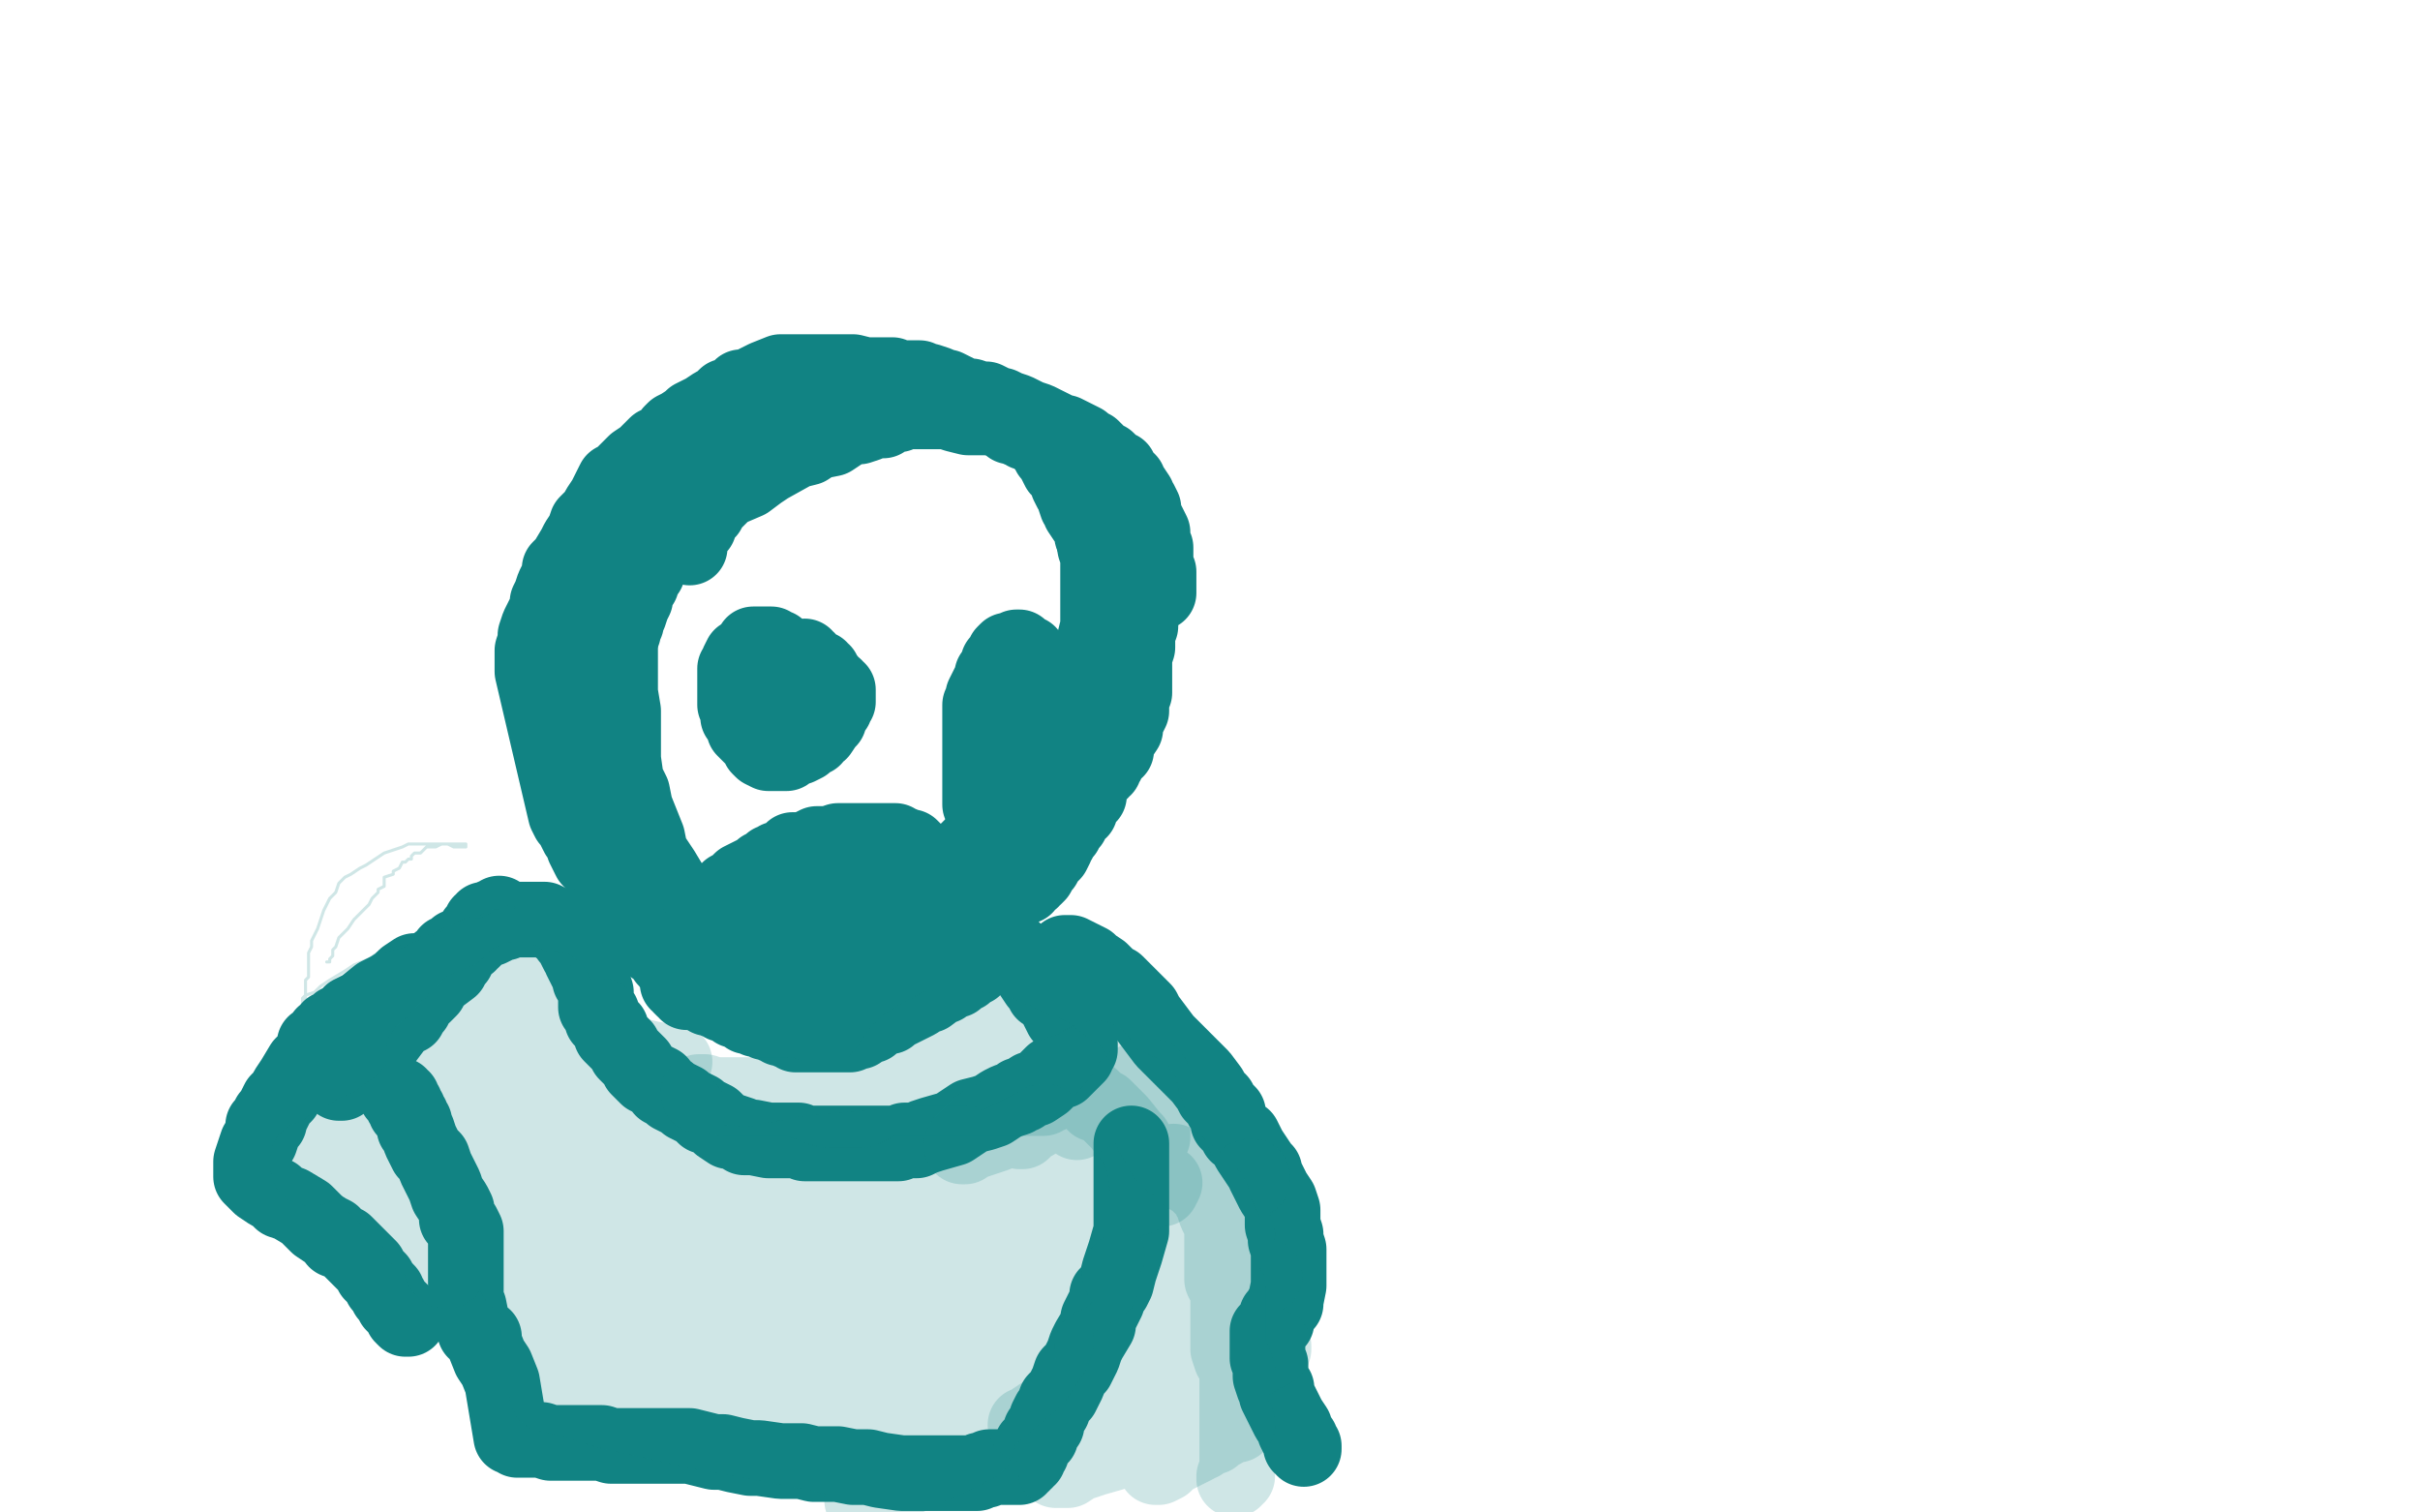
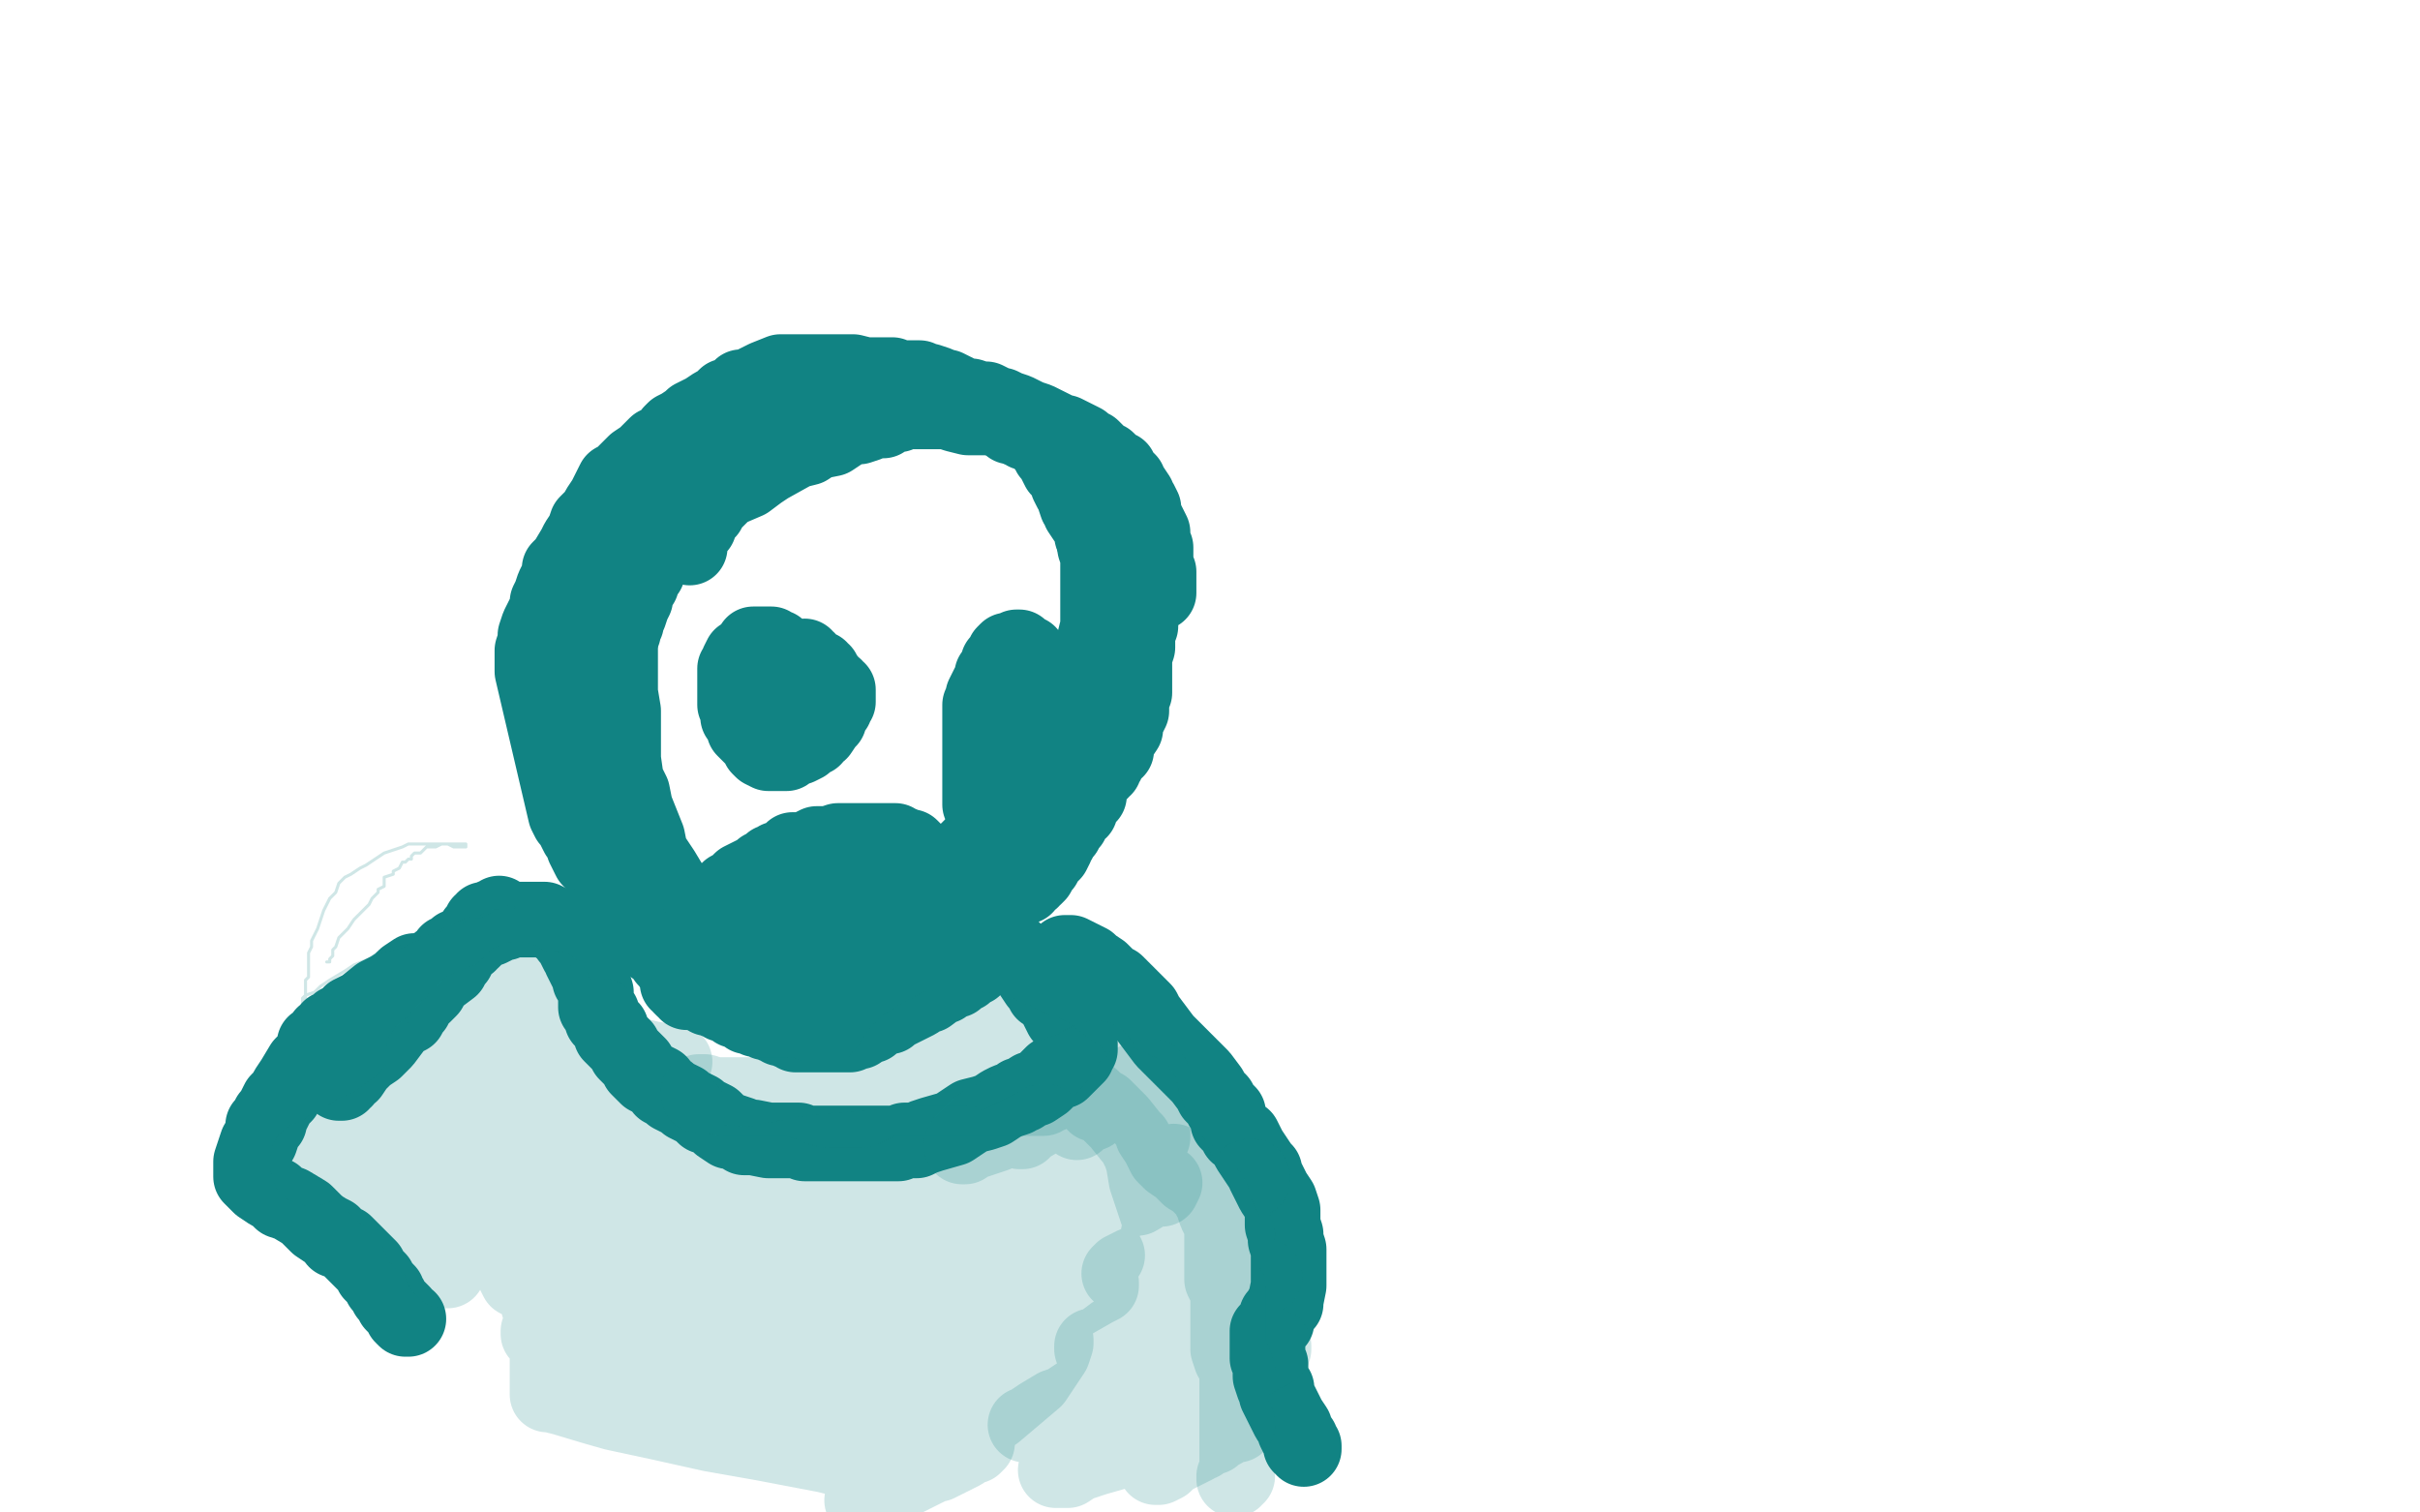
<svg xmlns="http://www.w3.org/2000/svg" width="800" height="500" version="1.1" style="stroke-antialiasing: false">
  <desc>This SVG has been created on https://colorillo.com/</desc>
  <rect x="0" y="0" width="800" height="500" style="fill: rgb(255,255,255); stroke-width:0" />
  <polyline points="228,181 228,180 228,180 228,178 228,178 229,176 229,176 230,175 230,175 231,174 231,174 232,171 232,171 234,169 234,169 235,167 235,167 237,165 237,165 240,162 240,162 247,159 251,156 254,154 263,149 267,148 270,146 275,145 278,143 281,141 284,141 287,140 289,139 292,139 294,137 297,137 299,136 301,136 304,136 306,136 307,136 309,136 311,136 313,136 316,137 320,138 323,138 326,138 329,138 331,138 334,140 336,141 338,142 342,144 344,145 346,147 349,150 351,151 353,154 354,156 357,160 358,163 359,168 360,171 361,175 362,181 363,184 363,188 363,192 363,195 363,198 363,202 363,207 362,211 361,215 359,220 357,224 355,229 353,233 351,238 348,241 345,246 343,250 341,254 338,258 336,261 334,266 331,269 328,273 323,278 319,282 314,286 311,288 307,292 302,296 299,299 293,302 290,304 285,307 282,309 277,310 274,311 271,313 266,314 262,314 259,314 256,314 253,314 250,314 248,313 245,311 242,310 238,309 234,306 232,305 226,299 224,295 222,293 219,288 217,285 215,282 214,277 212,272 210,267 209,262 207,258 206,251 206,246 206,240 206,235 205,229 205,222 205,217 205,212 205,207 205,202 205,198 205,193 206,188 207,186 207,184 208,182 209,181 210,180 210,178 211,177 212,176 212,175 213,175 214,174" style="fill: none; stroke: #118383; stroke-width: 25; stroke-linejoin: round; stroke-linecap: round; stroke-antialiasing: false; stroke-antialias: 0; opacity: 1.0" />
  <polyline points="263,220 262,220 262,220 261,220 261,220 260,220 260,220 259,220 259,220 258,220 258,220 257,220 257,220 256,220 256,220 256,221 256,221 255,221 255,221 255,222 254,222 254,223 253,224 253,225 253,226 254,226 254,225 255,224 257,222 258,221 258,220 259,219 259,218 258,218 257,218 256,219 256,221 254,223 253,225 253,226 253,227 252,229 252,230 253,230 254,230 254,229 255,228 256,227 256,226 257,226 257,225" style="fill: none; stroke: #118383; stroke-width: 25; stroke-linejoin: round; stroke-linecap: round; stroke-antialiasing: false; stroke-antialias: 0; opacity: 1.0" />
  <polyline points="335,215 334,215 334,215 333,215 333,215 332,216 332,216 331,218 331,218 330,219 330,219 330,220 330,220 329,222 329,222 328,223 328,223 328,225 328,225 328,227 328,227 329,228 329,228 330,229 330,229 332,230 332,230 333,231 333,231 334,231 334,231 335,231 335,231 336,231 336,231 337,231 337,231 338,231 338,231 339,231 340,230 340,229 341,227 342,225 342,224 342,223 342,222 342,220 342,219 341,218 340,217 340,216 338,215 337,214 336,214 334,215 333,217 332,219 331,220 330,222 329,223 329,224 329,225 328,225 328,226 329,226 330,226 330,225 331,224 333,223 334,223 334,222 335,221 334,221 333,221 332,222 331,223 330,224 329,224 328,226 327,226 326,228 325,230 325,231 324,233 324,234 324,235 324,237 324,239 324,240 324,241 324,242 324,243 324,244 324,245 324,246 324,247 324,248 324,249 324,250 324,251 324,252 324,253 324,255 324,256 324,257 324,258 324,259 324,260 324,261 324,262 324,263 324,264 324,265 324,266" style="fill: none; stroke: #118383; stroke-width: 25; stroke-linejoin: round; stroke-linecap: round; stroke-antialiasing: false; stroke-antialias: 0; opacity: 1.0" />
  <polyline points="258,289 259,289 259,289 260,289 260,289 261,289 261,289 263,289 263,289 264,289 264,289 265,289 265,289 266,289 266,289 267,289 267,289 269,289 269,289 270,289 270,289 271,289 272,289 274,289 274,288 275,288 276,288 277,288 278,288 279,288 280,288 281,288 282,288 283,289 284,289 286,289 288,289 289,289 288,289 287,289 286,289 285,289 284,289 282,289 280,290 279,291 277,291 275,291 274,292 272,292 270,292 268,292 267,292 265,292 263,292 262,293 261,293 259,294 258,294 257,294 255,294 254,295 254,296 253,296 252,297 252,298 252,299 251,299 251,300 252,300 252,299 253,298 255,297 257,295 260,294 263,292 266,291 268,290 269,289 272,289 273,288 274,288 275,288 277,288 278,288 280,288 282,289 284,290 287,290 289,292 290,293 293,293 295,294 296,295 297,295 299,295 299,296 300,296 301,296 300,296 300,295 299,294 298,294 296,293 295,292 294,292 293,291 292,290 291,290 290,289 289,289 289,288 288,288 287,287 286,287 286,286 285,286 284,286 284,285 283,285 282,285 281,285 280,285 278,285 277,285 275,285 274,285 273,285 272,285 270,285 269,285 267,285 266,286 264,287 263,287 261,288 260,288 259,288 258,288 257,289 256,289 255,289 254,289 253,290 252,290 251,290 250,290 250,291 249,291 247,292 246,293 245,293 245,294 244,295 243,296 242,296 241,297 241,298 240,298 240,299 239,299 239,300 239,299 239,298 240,297 241,294 243,293 245,291 247,290 249,289 251,288 252,287 254,286 255,286 255,285 257,285 257,284 258,284 260,283 261,282 262,282 262,281 264,281 266,281 268,280 270,279 272,279 274,279 277,278 279,278 281,278 284,278 286,278 287,278 288,278 289,278 290,278 291,278 292,278 293,278 294,278 295,278 296,278 297,279 298,279 300,280 301,280 302,281 303,282 303,283 304,284 305,284 305,285 306,286 306,287 306,288 306,289 306,290 306,291 306,292 306,293" style="fill: none; stroke: #118383; stroke-width: 25; stroke-linejoin: round; stroke-linecap: round; stroke-antialiasing: false; stroke-antialias: 0; opacity: 1.0" />
  <polyline points="260,149 259,149 259,149 258,149 258,149 257,149 257,149 256,149 256,149 254,149 254,149 252,149 252,149 252,150 252,150 251,150 251,150 249,150 249,150 248,151 248,151 247,152 247,152 244,153 243,154 242,154 239,156 238,157 235,160 233,161 231,162 229,164 228,165 226,166 226,167 224,169 224,170 222,172 221,173 221,175 220,177 218,180 217,182 216,184 215,185 214,187 214,189 213,190 212,191 212,193 211,194 210,196 210,198 209,200 208,203 207,204 207,206 206,208 206,209 205,210 204,211 204,213 203,214 203,215 202,216 202,217 202,218 201,218 201,217 201,216 201,215 202,214 203,212 205,208 206,204 207,201 209,197 211,194 211,191 213,189 214,186 216,183 218,181 220,177 221,174 223,172 224,170 226,168 227,165 228,163 230,161 230,160 231,157 232,156 233,155 235,152 237,150 238,149 240,148 241,146 243,146 245,144 247,144 249,143 251,142 252,141 254,140 256,139 257,138 259,137 261,136 263,136 265,135 267,134 270,133 271,133 273,133 274,133 276,133 279,132 280,132 281,132 283,132 285,132 287,132 290,132 291,132 294,132 296,132 299,132 302,133 304,134 307,134 308,134 311,134 313,134 317,134 319,134 321,134 323,135 324,136 326,136 328,137 329,138 331,138 333,139 334,141 336,141 339,143 340,143 342,144 343,145 345,146 345,147 346,147 346,148 347,150 348,151 349,153 350,155 351,156 353,159 353,160 354,162 355,163 355,164 356,167 357,168 357,169 359,172 360,173 361,174 361,175 361,176 361,177 362,178 362,179 363,180 364,182 364,183 365,184 365,185 366,186 367,188 367,189 368,191 368,192 368,193 368,194 368,195 368,197 368,198 368,200 368,201 368,203 368,204 368,205 368,206 368,207 368,208 368,209 368,210 368,211 368,212 368,213 368,214 368,215 368,216 368,217 367,218 367,220 367,221 366,221 366,222 365,222 365,223 364,223 363,224 363,226 362,227 361,228 361,229 360,230 360,231 359,232 359,233 358,233 357,234 356,234 356,235 356,236 355,237 354,238 353,238 353,239 352,240 352,241 351,241 351,242 350,243 349,244 348,245 347,246 347,247 346,248 346,249 345,250 345,251 345,252 344,252 344,253 344,254 344,255 343,255 343,256 342,256 342,257 342,258 341,260 340,261 340,263 339,263 338,265 337,266 336,266 336,267 335,268 334,269 334,270 333,270 333,271 331,273 331,274 330,275 329,276 328,277 327,278 326,279 325,280 324,281 322,282 322,283 321,284 320,284 320,285 318,286 317,287 316,287 315,288 314,288 314,289 313,289 312,289 311,289 310,289 309,289 308,290 307,290 306,290 305,290 303,292 302,292 301,293 299,294 297,294 296,296 294,296 293,297 292,299 290,299 289,300 287,301 285,303 284,303 283,304 282,305 280,306 279,307 278,307 277,308 276,308 275,309 274,309 273,310 272,310 272,311 270,311 269,312 268,312 266,312 265,312 264,312 263,312 262,312 261,312 261,313 262,314 264,315 265,315 267,315 269,315 270,315 271,315 272,315 273,315 274,315 275,315 276,314 278,313 280,312 282,312 284,311 287,310 288,310 289,309 290,308 291,308 292,307 293,307 293,306 295,305 296,304 297,304 298,303 300,302 301,301 302,301 303,300 304,300 306,298 307,298 309,297 310,296 312,295 313,294 314,294 316,293 316,292 317,290 318,289 319,287 321,286 322,285 323,284 325,283 327,282 328,281 329,281 330,280 331,280 332,280 333,278 334,278 335,276 336,275 337,273 338,272 338,270 339,269 340,267 341,266 343,262 344,261 345,260 345,259 346,259 346,257 347,256 348,255 348,254 348,252 349,251 349,250 349,249 350,247 350,246 350,245 351,243 352,242 352,241 353,239 354,237 355,237 355,236 355,233 356,233 356,232 357,230 358,229 359,227 360,226 360,225 360,223 360,222 362,219 363,218 363,216 364,216 365,214 365,213 366,212 367,210 367,209 368,208 369,207 369,206 370,205 371,203 372,202 372,201 373,199 374,198 374,197 375,195 376,192 377,192 377,191 377,189 377,188 378,187 378,186 378,184 378,185 378,186 378,189 378,191 378,193 378,195 378,197 377,200 377,203 377,205 377,207 376,209 376,214 375,217 375,219 375,222 375,224 375,226 375,227 375,229 374,231 374,233 374,235 373,237 372,239 372,241 370,244 369,245 369,248 367,249 366,250 366,252 365,253 365,254 364,254 364,255 363,256 362,257 361,259 360,261 360,263 359,264 358,265 357,268 355,269 355,270 354,271 354,272 353,273 352,274 352,275 351,276 350,278 349,279 349,280 348,282 347,283 346,284 345,286 344,287 343,289 342,290 341,290 341,291 340,291 339,292 339,293 338,293 337,293 337,294 336,294 335,295 334,296 331,298 329,300 328,301 326,302 323,303 321,304 319,306 317,307 315,309 312,310 310,311 306,313 305,314 304,315 302,316 301,317 300,317 299,318 298,318 297,318 296,319 295,319 294,319 293,320 292,320 291,321 290,321 289,321 288,322 287,322 286,323 285,323 284,323 282,324 281,324 280,324 279,324 278,325 277,325 276,325 274,325 274,326 272,326 271,326 270,326 269,326 267,326 266,326 265,326 263,326 262,326 261,326 259,326 258,326 257,326 256,325 255,325 254,325 253,324 252,323 251,323 250,322 249,322 248,321 247,320 245,320 244,319 241,317 240,316 239,315 238,315 237,314 237,313 235,313 235,312 234,311 232,310 231,309 229,309 228,308 227,307 226,307 225,306 224,305 224,304 223,304 223,303 221,302 221,301 220,300 219,300 219,299 218,298 216,296 216,295 215,294 214,294 214,293 213,292 212,290 212,289 211,289 210,287 209,286 209,285 208,285 207,284 207,283 206,282 205,281 205,280 204,279 204,278 203,277 203,275 202,275 202,273 201,273 201,272 200,270 199,269 199,267 198,265 198,264 197,263 197,261 197,259 196,258 196,257 196,255 195,253 195,251 195,250 194,250 194,248 193,247 193,246 192,244 192,243 192,242 192,241 191,239 191,238 191,237 191,236 190,234 190,233 190,232 190,231 189,229 189,228 189,227 189,226 189,224 189,223 189,222 189,221 189,220 189,219 189,218 189,217 189,216 189,215 189,213 189,212 189,211 189,209 190,208 190,207 191,204 191,203 191,202 191,201 193,200 193,199 194,197 195,195 195,194 196,192 197,191 198,190 199,188 200,186 200,185 200,184 200,183 200,182 201,182 201,180 201,178 201,177 201,176 202,175 202,174 203,173 204,172 204,171 205,171 205,170 206,169 206,168 207,167 208,166 209,166 209,165 210,165 210,164 211,163 212,163 212,162 213,161 214,161 215,160 218,159 219,158 221,157 223,156 224,156 227,155 229,154 230,153 232,153 233,152 234,152 235,151 236,150 237,150 240,149 241,149 244,147 247,146 249,146 251,145 253,144 255,143 257,143 258,142 259,142 260,141 261,141 262,141 264,139 267,139 269,138 270,137 271,137 273,136 274,136 275,136 277,136 278,136 280,135 281,135 282,135 283,135 284,135 285,135 288,134 289,134 291,134 292,134 294,134 297,134 299,134 300,134 301,134 303,134 304,134 305,134 308,134 310,134 312,135 314,136 316,136 317,136 319,136 320,136 322,136 324,136 324,137 325,137 326,137 327,138 329,138 330,138 331,139 333,140 336,141 337,142 340,143 342,144 345,146 347,147 349,148 350,149 352,151 355,152 356,153 357,153 358,155 359,155 360,156 361,157 363,157 363,159 365,160 365,161 366,162 367,163 369,165 369,166 370,168 371,169 371,171 372,172 373,173 374,175 375,176 375,177 376,180 377,181 377,182 377,183 378,184 378,185 379,186 380,188 380,189 380,190 381,192 382,193 382,194 383,194 383,195 383,196 383,195 383,194 383,192 383,191 383,189 382,188 382,186 382,182 382,181 381,179 381,176 380,174 379,172 378,170 378,168 377,166 376,165 376,164 374,161 373,160 373,159 372,158 371,157 370,156 370,155 369,155 368,154 366,152 364,151 363,150 361,148 359,147 358,146 354,144 352,143 351,143 349,142 347,141 345,140 343,139 340,138 338,137 336,136 333,135 331,134 330,134 326,132 324,132 321,131 319,131 317,130 315,129 313,128 312,128 310,127 307,126 305,126 304,125 300,125 297,125 295,124 292,124 289,124 286,124 282,123 278,123 275,123 272,123 269,123 266,123 263,123 261,123 258,123 253,125 251,126 249,127 247,128 245,128 244,130 242,131 240,131 239,132 238,133 236,134 233,136 231,137 229,138 228,139 225,141 223,142 222,143 220,146 217,147 215,149 213,151 210,153 207,156 205,158 203,159 202,161 200,165 198,168 197,170 194,173 193,176 191,179 190,181 187,186 185,188 185,190 184,192 183,194 182,197 181,199 181,201 180,203 179,205 178,207 177,210 177,212 176,215 176,217 176,218 176,220 176,221 176,222 187,269 188,271 190,273 190,274 191,276 192,277 193,278 193,280 194,282 195,284 196,285 198,287 199,289 199,290 200,291 201,291 201,292 202,293 203,295 204,296 205,298 206,299 207,300 208,302 209,303 210,304 212,307 214,309 214,310 215,311 216,313 218,314 219,315 220,317 221,318 223,321 224,322 225,322 226,323 227,325 226,325 225,325 224,325 225,325 225,326 226,327 227,327 227,328 228,328 229,328 230,328 231,328 232,328 233,329 234,329 234,330 235,330 237,331 239,331 239,332 240,332 242,333 243,334 245,334 246,335 247,336 248,336 250,337 251,337 252,337 253,338 254,338 256,339 257,339 258,340 259,340 260,340 261,341 262,341 263,342 265,342 267,342 268,342 269,342 270,342 271,342 272,342 273,342 275,342 276,342 278,342 279,342 281,342 282,341 283,341 284,341 285,340 286,339 288,339 289,338 291,337 292,336 294,336 295,335 296,334 297,334 299,333 301,332 303,331 306,329 307,329 311,326 312,326 313,325 315,324 316,324 317,323 319,322 319,321 321,320 322,320 324,317 325,316 325,314 326,313 327,312 327,311 328,310 328,309 328,307 328,306 328,304 328,302 327,302" style="fill: none; stroke: #118383; stroke-width: 25; stroke-linejoin: round; stroke-linecap: round; stroke-antialiasing: false; stroke-antialias: 0; opacity: 1.0" />
  <polyline points="251,220 252,220 252,220 251,220 251,220 250,221 250,221 249,223 249,223 248,224 248,224 247,226 247,226 247,227 245,229 244,230 244,233 244,234 244,235 244,236 244,237 245,238 246,238 248,239 249,240 250,240 251,240 252,240 253,240 254,240 255,240 257,240 258,240 259,239 260,238 261,238 262,236 263,234 264,233 264,230 265,230 265,228 265,227 265,225 265,224 265,222 264,220 263,220 263,219 262,218 261,218 261,217 260,216 259,216 258,215 257,215 257,214 256,214 255,213 254,213 253,213 252,213 251,213 250,213 249,213 249,214 248,215 247,216 246,217 245,217 244,219 244,220 243,221 243,222 243,223 243,226 243,227 243,230 243,232 243,233 244,234 244,236 245,238 246,239 246,241 247,242 248,243 249,244 250,245 251,247 252,248 254,249 255,249 256,249 257,249 258,249 259,249 260,249 261,248 263,247 264,247 266,246 267,245 269,244 269,243 271,242 273,239 274,238 274,236 275,235 276,234 276,233 277,232 277,231 277,230 277,229 277,228 276,228 276,227 275,227 274,226 274,225 273,224 272,224 272,222 271,222 271,221 270,221 269,221 269,220 268,220 268,219 267,219 267,218 266,218 266,217" style="fill: none; stroke: #118383; stroke-width: 25; stroke-linejoin: round; stroke-linecap: round; stroke-antialiasing: false; stroke-antialias: 0; opacity: 1.0" />
  <polyline points="188,310 189,310 189,310 189,311 189,311 190,311 190,311 190,313 190,313 191,315 191,315 192,316 192,316 192,317 192,317 193,319 193,319 194,321 194,321 195,322 195,322 195,324 195,324 196,325 196,325 197,328 197,328 197,330 197,330 197,332 197,332 197,333 197,333 199,335 199,335 199,337 199,337 200,338 202,340 202,342 205,345 206,346 207,348 208,349 209,350 211,352 211,353 213,355 214,356 218,358 219,360 221,361 222,362 224,363 226,364 227,365 229,366 231,367 232,368 233,369 234,369 236,370 237,371 238,372 241,374 242,374 245,375 246,376 248,376 249,376 254,377 256,377 260,377 264,377 266,378 270,378 274,378 277,378 283,378 285,378 288,378 290,378 292,378 295,378 297,378 299,377 300,377 303,377 305,376 308,375 315,373 318,371 321,369 325,368 328,367 331,365 333,364 336,363 337,362 338,362 341,360 342,360 345,358 346,357 348,355 351,354 353,352 354,351 356,349 356,348 357,347 357,345 356,342 354,340 353,337 351,336 350,334 348,330 347,329 345,328 345,326 343,325 341,322 341,321 340,320 339,319 338,318 337,317 337,316 336,316 335,315 335,314" style="fill: none; stroke: #118383; stroke-width: 25; stroke-linejoin: round; stroke-linecap: round; stroke-antialiasing: false; stroke-antialias: 0; opacity: 1.0" />
  <polyline points="165,302 165,303 165,303 164,303 164,303 163,303 163,303 162,304 162,304 161,304 161,304 160,304 160,305 159,305 158,307 158,308 157,308 156,310 155,311 155,312 153,313 152,314 152,315 151,316 151,317 149,319 149,320 145,323 143,325 142,327 140,329 138,330 137,333 136,334 135,336 133,337 131,338 128,340 127,341 126,343 125,343 122,344 122,345 121,347 120,348 119,349 118,350 118,351 117,353 116,354 115,354 115,355 114,355 114,356 114,357 113,357 112,358 113,358 113,356 116,355 118,352 121,349 124,347 127,344 130,340 131,338 135,334 136,332 137,330 139,328 139,326 141,324 143,321 145,318 147,317 148,315 150,315 151,313 152,313 155,311 156,311 158,309 160,307 162,307 164,306 165,305 167,305 168,304 169,304 171,304 172,304 173,304 174,304 175,304 176,304 177,304 179,304 180,304 182,305 184,306 187,306 191,307 194,307 197,307 200,308 202,308 206,308 208,309 209,309 210,309" style="fill: none; stroke: #118383; stroke-width: 25; stroke-linejoin: round; stroke-linecap: round; stroke-antialiasing: false; stroke-antialias: 0; opacity: 1.0" />
  <polyline points="352,315 353,315 353,315 354,315 354,315 356,316 356,316 358,317 358,317 360,318 360,318 361,319 361,319 364,321 364,321 365,322 365,322 367,324 367,324 369,325 369,325 373,329 373,329 374,330 374,330 378,334 378,334 379,336 379,336 382,340 382,340 385,344 385,344 387,346 389,348 391,350 393,352 395,354 397,356 400,360 401,362 403,364 404,366 406,368 406,371 408,373 409,375 411,376 413,380 415,383 417,386 418,387 418,388 419,390 420,392 421,394 423,397 424,400 424,403 424,405 425,408 425,410 426,413 426,414 426,416 426,418 426,420 426,423 426,425 425,430 425,431 424,432 423,434 422,435 422,436 422,437 420,439 420,440 419,440 419,441 419,442 419,443 419,444 419,445 419,446 419,447 419,448 419,449 420,451 420,452 420,453 420,454 420,455 421,458 422,459 422,461 423,463 424,465 425,467 426,469 428,472 428,473 429,475 430,476 430,477 430,478 431,478 431,479" style="fill: none; stroke: #118383; stroke-width: 25; stroke-linejoin: round; stroke-linecap: round; stroke-antialiasing: false; stroke-antialias: 0; opacity: 1.0" />
-   <polyline points="374,378 374,379 374,379 374,380 374,380 374,383 374,383 374,385 374,385 374,388 374,388 374,391 374,391 374,394 374,394 374,396 374,396 374,399 374,399 374,402 374,402 374,405 374,405 374,407 374,407 372,414 372,414 371,417 371,417 370,420 370,420 369,424 369,424 368,426 368,426 366,428 366,428 366,430 366,430 364,434 364,434 363,436 363,436 363,438 363,438 360,443 360,443 359,445 359,445 358,448 358,448 357,450 357,450 356,452 356,452 354,454 354,454 353,457 351,461 349,463 348,466 347,467 346,469 346,471 345,472 344,473 344,475 343,476 342,477 341,478 341,479 341,480 340,480 340,481 340,482 339,482 339,483 338,483 338,484 337,484 337,485 336,485 335,485 334,485 333,485 332,485 331,485 330,485 329,485 328,485 327,485 326,486 325,486 324,486 323,487 322,487 321,487 320,487 316,487 314,487 312,487 311,487 309,487 307,487 304,487 301,487 298,487 291,486 287,485 282,485 277,484 273,484 269,484 265,483 262,483 258,483 251,482 248,482 243,481 239,480 236,480 232,479 228,478 225,478 218,478 215,478 212,478 209,478 205,478 202,478 199,477 196,477 193,477 187,477 184,477 182,477 179,476 176,476 175,476 173,476 171,476 171,475 169,475 166,457 164,452 162,449 160,444 160,442 157,440 156,437 155,432 154,430 154,427 154,425 154,422 154,420 154,418 154,415 154,412 154,407 153,405 151,403 151,400 150,398 148,395 147,392 144,386 143,383 141,381 140,379 139,377 138,374 137,373 137,371 136,370 136,369 135,368 135,367 134,367 134,366 134,365 133,365 133,363 132,363 132,362 131,362" style="fill: none; stroke: #118383; stroke-width: 25; stroke-linejoin: round; stroke-linecap: round; stroke-antialiasing: false; stroke-antialias: 0; opacity: 1.0" />
  <polyline points="137,321 134,323 134,323 132,325 132,325 129,327 129,327 125,329 125,329 120,333 120,333 118,334 118,334 116,335 116,335 115,337 115,337 114,337 114,337 113,338 113,338 112,338 111,339 110,340 109,340 109,341 107,342 106,344 104,345 104,347 102,350 100,352 97,357 95,360 94,362 92,364 91,366 90,368 89,369 89,371 87,372 87,374 86,377 85,378 84,381 83,384 83,385 83,387 83,388 83,389 84,390 85,391 86,392 89,394 91,395 93,397 96,398 101,401 103,403 105,405 108,407 110,408 111,410 114,411 116,413 118,415 122,419 123,421 125,423 126,425 128,427 128,428 129,429 130,431 131,432 132,433 133,434 133,435 134,436 135,436 134,436" style="fill: none; stroke: #118383; stroke-width: 25; stroke-linejoin: round; stroke-linecap: round; stroke-antialiasing: false; stroke-antialias: 0; opacity: 1.0" />
  <polyline points="162,337 161,337 161,337 160,337 160,337 159,337 159,337 159,338 159,338 158,340 158,340 157,342 157,342 157,343 157,343 156,345 156,345 154,347 154,347 152,349 152,349 152,350 151,351 151,352 150,352 150,351 150,350 152,348 153,348 155,346 157,345 160,343 162,341 165,339 167,338 171,336 174,334 175,333 178,331 180,331 181,330 182,329 183,328 183,327 182,327 181,327 180,328 178,329 175,330 172,332 169,335 165,337 162,340 158,341 154,343 152,345 148,346 146,348 143,349 142,350 140,350 140,349 140,348 141,347 144,345 146,342 148,340 152,338 154,335 158,333 160,331 163,330 166,328 169,326 170,326 171,325 172,324 171,324 170,324 169,325 167,329 165,331 162,334 159,338 154,341 152,343 149,345 145,348 144,349 143,349 144,348 147,346 150,343 155,340 159,339 162,337 166,334 169,334 171,332 173,332 174,331 175,331 176,331 176,332 175,332 174,334 172,336 169,341 166,346 163,349 158,353 151,360 146,363 143,365 141,366 139,367 139,368 139,367 143,365 147,362 153,358 159,355 167,351 173,347 180,344 186,341 193,338 197,337 199,336 198,336 195,338 193,342 188,346 182,350 173,356 166,360 158,364 143,373 139,374 135,376 135,375 136,373 141,371 147,367 154,361 163,358 173,353 188,348 194,346 198,345 201,345 203,345 204,345 204,346 204,347 202,350 200,353 195,357 189,361 183,365 166,373 157,379 149,382 142,385 131,391 129,391 128,391 128,390 130,388 135,386 141,382 149,379 169,371 178,368 187,366 197,365 212,364 218,364 222,364 225,365 227,366 227,367 227,368 226,370 223,371 213,378 207,381 199,385 180,390 169,391 158,392 149,394 134,394 130,394 128,394 126,394 126,393 127,393 129,391 143,388 152,387 164,387 179,385 208,384 222,384 234,384 261,386 270,387 279,389 285,390 292,391 293,391 292,391 291,391 289,392 282,393 265,395 256,397 244,399 232,400 209,403 200,403 193,403 185,403 184,403 184,402 185,402 189,400 195,397 214,393 238,387 269,381 281,380 293,379 302,378 314,378 317,378 319,378 318,378 316,379 312,381 306,384 298,387 279,395 268,399 257,403 237,409 231,412 228,414 227,414 227,413 229,412 233,409 238,407 246,404 265,399 275,396 286,392 306,388 315,387 327,385 329,385 331,385 330,385 328,385 324,388 318,392 302,400 295,403 284,409 283,410 283,409 284,407 289,403 295,400 307,392 313,389 317,385 329,379 335,376 343,372 344,371 346,371 344,372 342,377 339,381 332,392 330,395 330,396 331,396 332,395 335,392 346,386 352,382 358,378 367,372 371,369 375,364 376,363 377,362 376,362 373,365 371,367 368,371 364,375 362,376 361,377 361,376 362,374 363,372 365,370 370,364 372,362 376,358 377,358 378,357 380,356 381,356 381,357 381,359 381,361 381,364 381,370 381,372 381,374 381,376 381,375 381,374 381,372 381,369 381,367 380,363 379,360 378,358 377,357 376,357 374,358 373,361 372,364 368,371 366,375 366,376 364,378 364,380 361,384 360,386 355,391 353,395 350,396 345,399 344,399 340,401 336,402 334,403 331,404 329,404 323,404 322,404 320,404 315,404 312,405 305,407 302,407 298,407 296,407 292,407 291,407 289,407 288,407 287,407 286,407 285,407 284,407 283,407 278,407 275,408 269,408 265,408 256,408 252,407 241,405 237,405 227,404 222,403 218,403 211,402 207,401 201,399 198,396 192,392 189,390 185,387 184,387 182,386 181,384 180,381 179,379 177,375 176,373 173,366 172,364 170,359 170,358 169,357 169,358 169,360 169,363 170,369 171,373 175,381 180,386 184,389 193,394 197,397 212,402 219,405 233,409 240,410 256,412 264,412 282,413 299,413 307,413 323,411 331,411 344,408 354,404 359,402 366,399 368,399 374,396 376,396 381,393 384,393 385,391 384,391 383,391 381,392 379,393 374,394 373,395 369,396 367,396 363,398 358,400 356,401 349,405 344,407 334,412 329,414 316,419 304,423 300,425 291,427 283,430 279,431 270,433 267,435 261,437 259,437 255,439 252,440 250,440 250,439 251,438 260,435 273,434 278,433 285,433 288,433 293,434 294,435 296,436 295,436 294,436 292,436 289,436 278,436 266,435 258,435 241,433 233,433 216,430 201,428 195,427 188,423 187,422 187,421 186,420 186,419 190,417 193,415 202,412 206,410 218,408 226,408 229,409 233,412 235,415 237,417 238,419 239,420 239,421 238,421 236,421 234,421 227,419 211,413 200,410 184,405 169,402 165,401 157,399 153,398 153,397 154,397 156,397 161,400 163,402 168,405 171,408 173,412 175,415 177,418 179,422 179,423 179,422 179,421 179,417 177,411 177,409 174,405 173,404 172,404 172,405 169,409 169,413 169,416 169,419 171,423 176,424 178,426 186,427 196,427 201,427 212,427 222,427 231,427 232,427 231,427 229,427 226,427 219,430 209,432 203,433 193,435 184,438 180,439 178,440 178,441 179,441 180,441 187,443 197,443 209,444 216,444 230,444 240,444 243,444 246,444 245,444 244,444 239,445 230,445 224,445 212,445 200,445 194,445 188,447 186,448 186,449 187,449 193,449 202,449 209,449 224,450 243,450 259,448 266,448 271,448 272,448 271,448 268,449 264,450 256,453 244,455 232,455 224,456 212,457 204,458 203,458 203,459 202,459 204,459 211,459 216,459 231,459 250,459 273,457 293,455 306,454 309,453 311,453 310,453 309,453 304,455 294,460 282,464 272,469 266,471 261,473 260,473 261,472 262,472 270,468 284,462 305,453 329,443 340,437 355,430 362,426 364,425 364,424 363,424 362,424 358,427 346,432 335,439 322,449 310,457 305,460 299,464 298,464 298,463 300,460 308,453 323,441 339,430 347,425 359,418 365,415 366,415 365,415 363,416 352,424 338,436 319,447 306,454 297,458 294,458 291,458 289,456 288,455 288,453 289,452 290,451 297,448 307,445 321,443 335,443 344,442 348,442 349,443 349,444 348,447 342,456 329,467 312,479 298,488 291,493 287,496 285,496 286,496 287,494 291,492 299,489 309,484 317,479 322,478 323,477 321,478 318,480 310,484 301,485 289,485 273,481 252,477 235,474 217,470 203,467 196,465 186,462 182,461 181,461 181,460 181,455 181,447 180,438 177,428 172,415 167,403 160,394 159,391 153,384 151,381 150,377 150,374 150,373 151,372 153,369 157,366 164,363 167,360 170,359 172,357 174,355 176,354 178,352 180,351 181,350 182,350 184,350 186,350 191,349 197,349 204,349 209,349 214,350 218,351 223,351 222,351 221,351 215,350 207,348 199,348 191,346 181,343 172,339 166,337 162,336 159,334 157,334 156,333 155,333 154,334 153,335 152,337 151,337 149,340 148,343 145,347 142,354 138,359 133,365 127,369 123,372 118,374 115,376 111,378 108,380 106,382 103,383 102,383 102,384 102,385 102,386 103,386 104,386 107,384 112,383 119,380 127,378 133,376 135,376 137,377 138,380 139,385 139,391 139,396 139,401 139,405 139,409 139,410 140,410 141,410 141,408 143,402 143,397 141,394 140,394 140,393 140,394 140,398 140,404 143,409 145,414 147,418 148,420 147,420 146,419 146,418 146,417 146,416 147,415 149,414 154,413 161,412 168,412" style="fill: none; stroke: #118383; stroke-width: 25; stroke-linejoin: round; stroke-linecap: round; stroke-antialiasing: false; stroke-antialias: 0; opacity: 0.2" />
  <polyline points="388,384 388,387 388,387 388,390 388,390 387,393 387,393 387,396 387,396 386,398 386,398 386,401 386,401 386,403 386,403 386,404 386,404 386,405 386,405 386,406 386,406 385,406 385,406 385,407 385,407 384,407 384,407 383,408 383,409 384,407 388,406 391,403 394,400 399,398 403,395 407,393 409,392 413,390 414,390 414,389 413,389 411,390 408,392 406,395 403,398 399,403 396,405 391,408 387,411 383,413 381,415 378,417 376,418 373,420 371,421 370,421 371,420 375,418 378,417 384,415 388,412 393,410 397,409 400,408 403,408 405,408 408,408 409,408 408,408 407,409 404,413 402,415 400,417 396,421 391,425 388,427 384,430 381,434 377,436 374,439 371,440 367,442 365,444 361,445 361,446 362,445 364,444 368,441 374,438 380,435 387,432 393,429 400,426 406,424 416,422 418,422 417,422 416,423 412,425 409,428 403,431 398,434 392,438 386,442 379,447 367,454 361,458 355,462 349,466 344,468 342,470 340,471 339,471 340,471 341,470 344,468 349,465 355,463 362,459 370,455 390,449 398,446 406,445 413,445 417,445 419,445 421,445 421,446 419,447 417,448 414,450 410,452 400,459 394,462 388,466 382,469 376,471 370,474 361,479 356,482 353,483 351,485 349,486 350,486 353,486 356,484 362,482 369,480 375,478 382,475 389,473 400,471 404,470 407,470 409,470 409,471 408,471 407,471 404,473 400,475 395,478 387,482 385,484 383,485 382,485 382,484 383,484 384,483 386,481 389,481 392,479 397,477 398,476 400,475 401,475 402,474 402,473 402,472 402,471 402,470 401,470 401,468 400,467 400,466 399,461 398,458 398,454 396,450 393,437 391,430 388,422 386,416 383,402 381,396 380,393 379,390 378,384 377,381 376,379 375,377 374,376 370,371 368,369 366,367 365,366 363,365 362,365 361,364 361,363 357,361 356,360 355,359 351,357 349,356 348,355 346,354 347,354 347,355 349,355 349,356 350,356 351,356 352,356 353,356 354,356 355,356 355,355 354,355 353,354 352,353 351,352 347,349 345,348 342,347 336,344 334,344 331,342 328,341 320,340 317,340 315,340 314,340 311,340 309,340 307,342 305,342 304,343 302,344 299,346 298,348 297,348 296,350 295,351 295,352 293,354 292,355 292,356 293,356 295,356 296,355 299,353 301,353 306,350 309,350 315,348 317,347 319,347 320,347 319,347 318,348 316,349 311,352 306,355 303,358 292,363 289,365 285,367 279,367 276,367 274,367 270,366 268,365 265,364 263,363 261,363 260,362 259,362 258,362 257,362 256,362 255,362 254,362 252,362 248,362 246,362 243,362 238,362 236,362 233,362 232,362 231,362 231,361 232,361 233,361 236,362 239,363 246,363 252,363 264,363 270,363 278,363 342,363 345,363 346,362 347,362" style="fill: none; stroke: #118383; stroke-width: 25; stroke-linejoin: round; stroke-linecap: round; stroke-antialiasing: false; stroke-antialias: 0; opacity: 0.2" />
  <polyline points="357,354 358,354 358,354 357,354 357,354 356,354 355,355 352,357 346,363 335,371 329,375 320,378 319,379 318,379 318,378 320,376 322,374 324,372 328,370 332,367 335,365 340,362 345,360 349,358 353,356 357,353 360,352 362,351 362,350 363,350 362,350 361,350 359,351 357,352 355,354 354,354 353,355 352,355 351,355 350,355 350,356 350,356 349,356 349,356 347,359 347,359 346,360 346,360 342,366 342,366 341,368 341,368 338,372 338,372 337,374 338,374 338,373 342,371 345,369 350,367 353,365 362,362 365,361 371,360 372,360 373,359 372,360 371,361 366,365 363,366 361,368 358,369 357,370 356,371 356,370 357,369 359,368 361,366 363,366 366,364 368,363 370,362 372,361 374,361 376,361 377,361 377,362 377,364 378,366 379,368 379,369 379,371 381,373 381,375 383,378 384,380 385,382 387,384 390,386 391,387 393,389 395,390 396,391 397,392 399,394 400,395 400,396 401,397 401,398 402,401 403,403 404,405 404,408 404,410 404,415 404,417 404,420 404,423 405,425 406,426 406,428 406,430 406,432 406,433 406,436 406,438 406,440 406,442 406,444 406,446 407,449 408,450 408,451 409,453 409,455 409,456 409,457 409,458 409,459 409,461 409,462 409,463 409,464 409,465 409,467 409,468 409,469 409,471 409,472 409,473 409,474 409,476 409,477 409,478 409,480 409,481 409,482 409,483 409,484 409,486 409,487 409,488 408,488 408,489" style="fill: none; stroke: #118383; stroke-width: 25; stroke-linejoin: round; stroke-linecap: round; stroke-antialiasing: false; stroke-antialias: 0; opacity: 0.2" />
  <polyline points="108,318 109,318 109,318 109,317 109,317 110,316 110,316 110,314 110,314 111,313 111,313 112,310 112,310 114,308 114,308 115,307 115,307 117,304 117,304 118,303 118,303 119,302 119,302 120,301 121,300 122,299 123,297 125,295 125,294 127,293 127,290 130,289 130,288 132,287 133,285 134,285 135,284 136,284 136,283 137,282 138,282 139,282 140,281 141,280 142,280 144,280 146,279 147,279 148,279 150,279 151,279 152,279 153,279 154,279 154,280 153,280 152,280 150,280 148,279 146,279 143,279 140,279 138,279 135,279 133,280 130,281 127,282 124,284 121,286 119,287 116,289 114,290 112,292 111,295 109,297 108,299 107,301 106,304 105,307 104,309 103,311 103,313 102,315 102,317 102,320 102,323 101,324 101,326 101,328 101,329 101,330 101,331 101,332 100,332 100,331 100,330 101,329 104,328 106,326 109,324 114,321 117,319 122,317 125,315 129,314 133,313 136,311 139,310 143,309 147,307 150,306 152,305 154,304 157,303 159,303 161,302 163,301 165,301 168,300 169,300 170,300" style="fill: none; stroke: #118383; stroke-width: 1; stroke-linejoin: round; stroke-linecap: round; stroke-antialiasing: false; stroke-antialias: 0; opacity: 0.2" />
</svg>